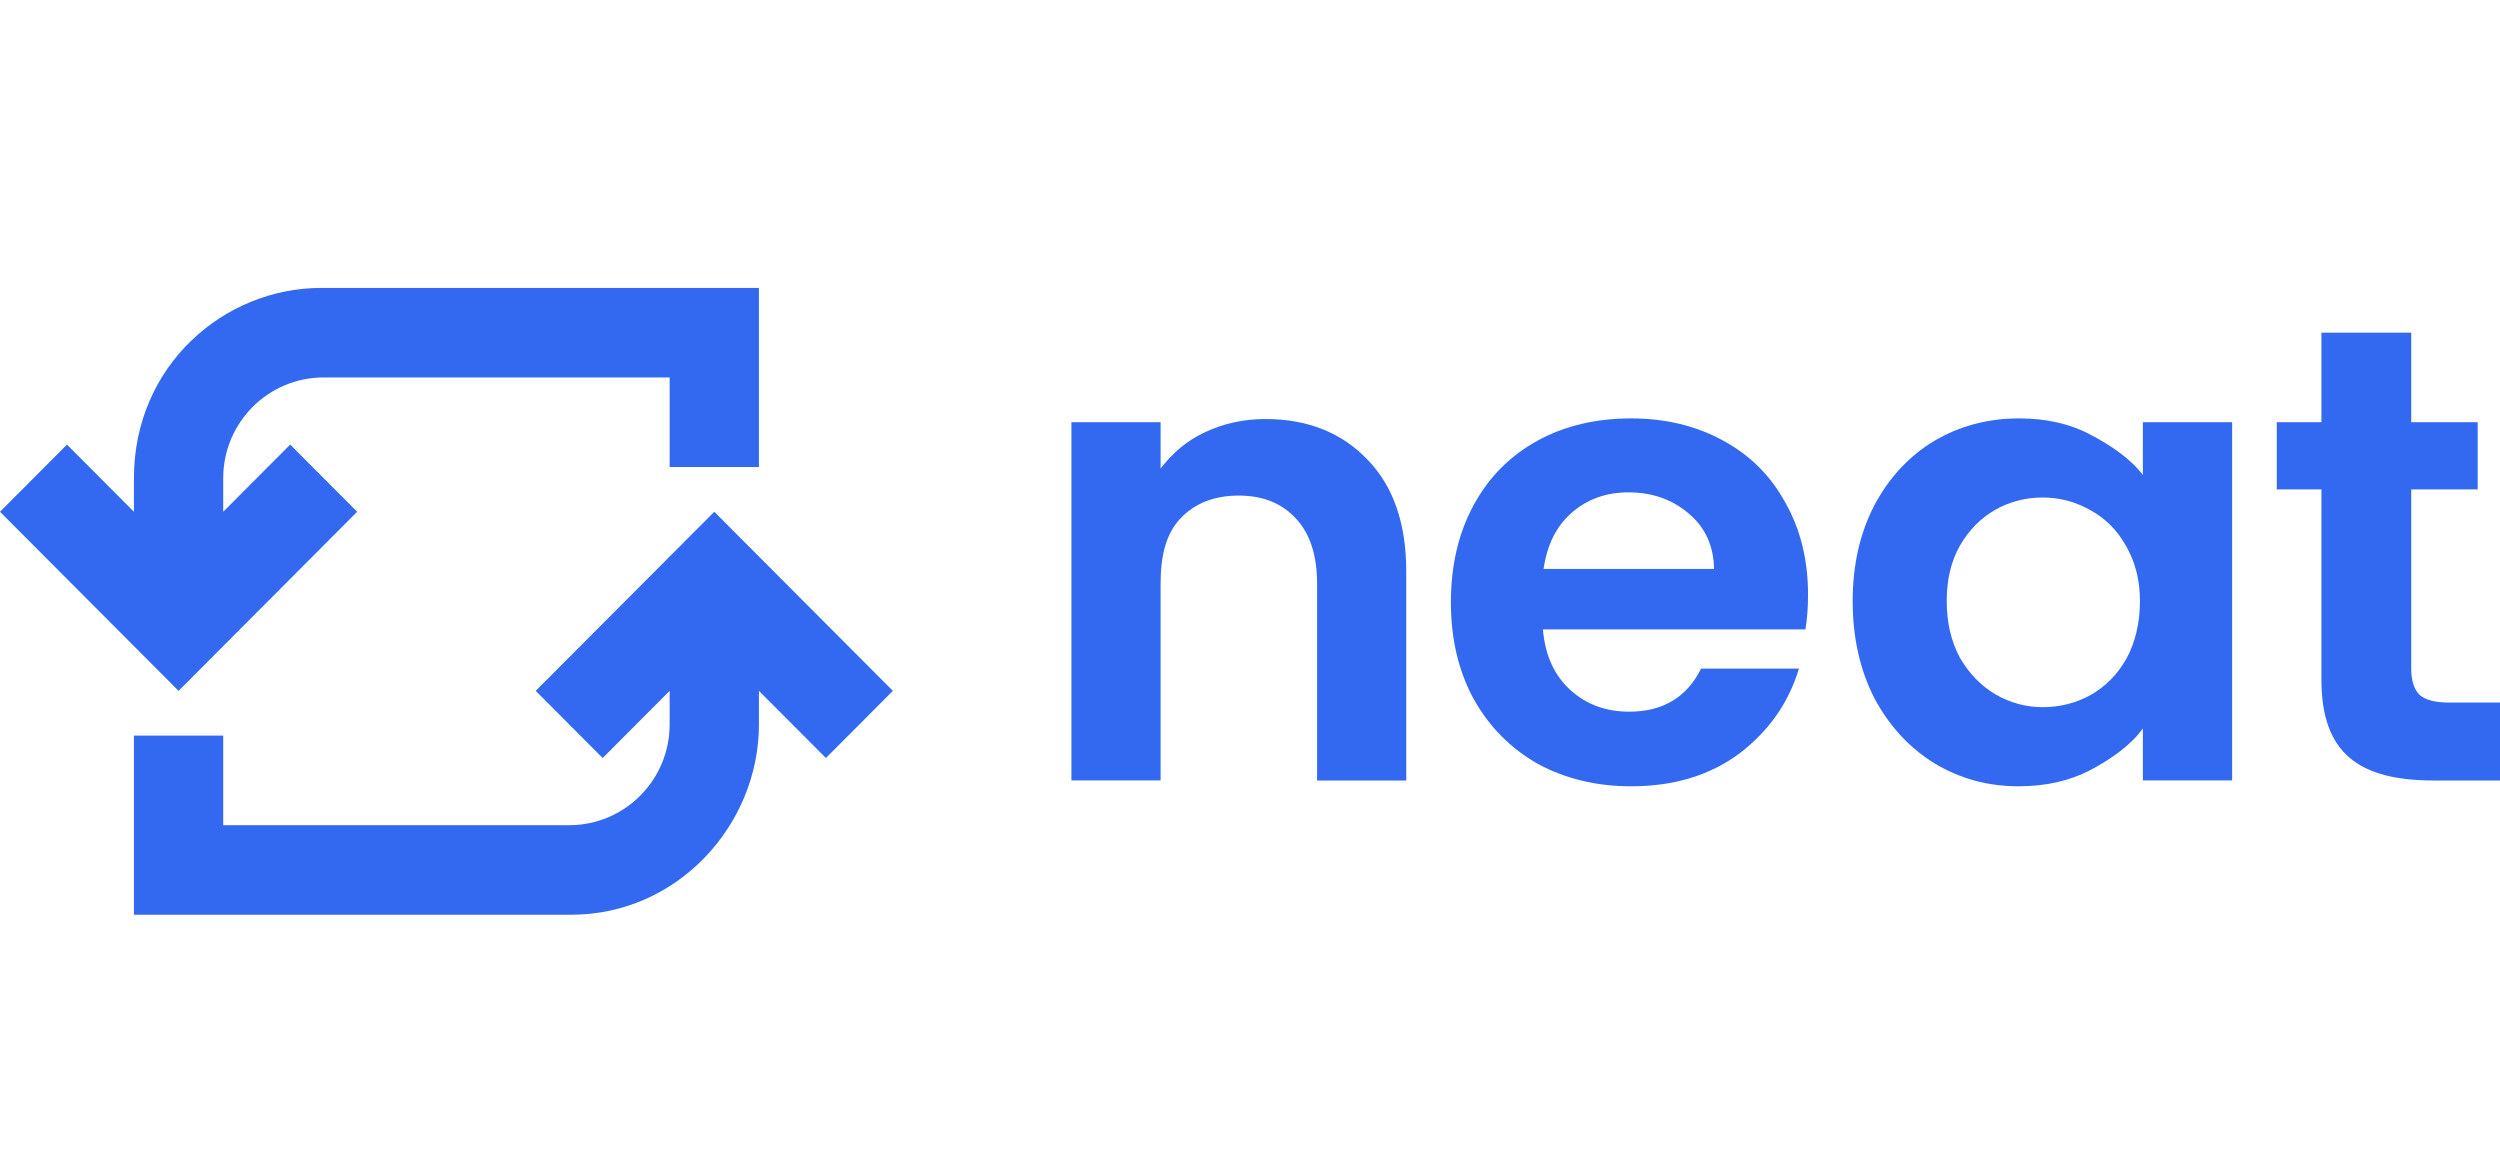
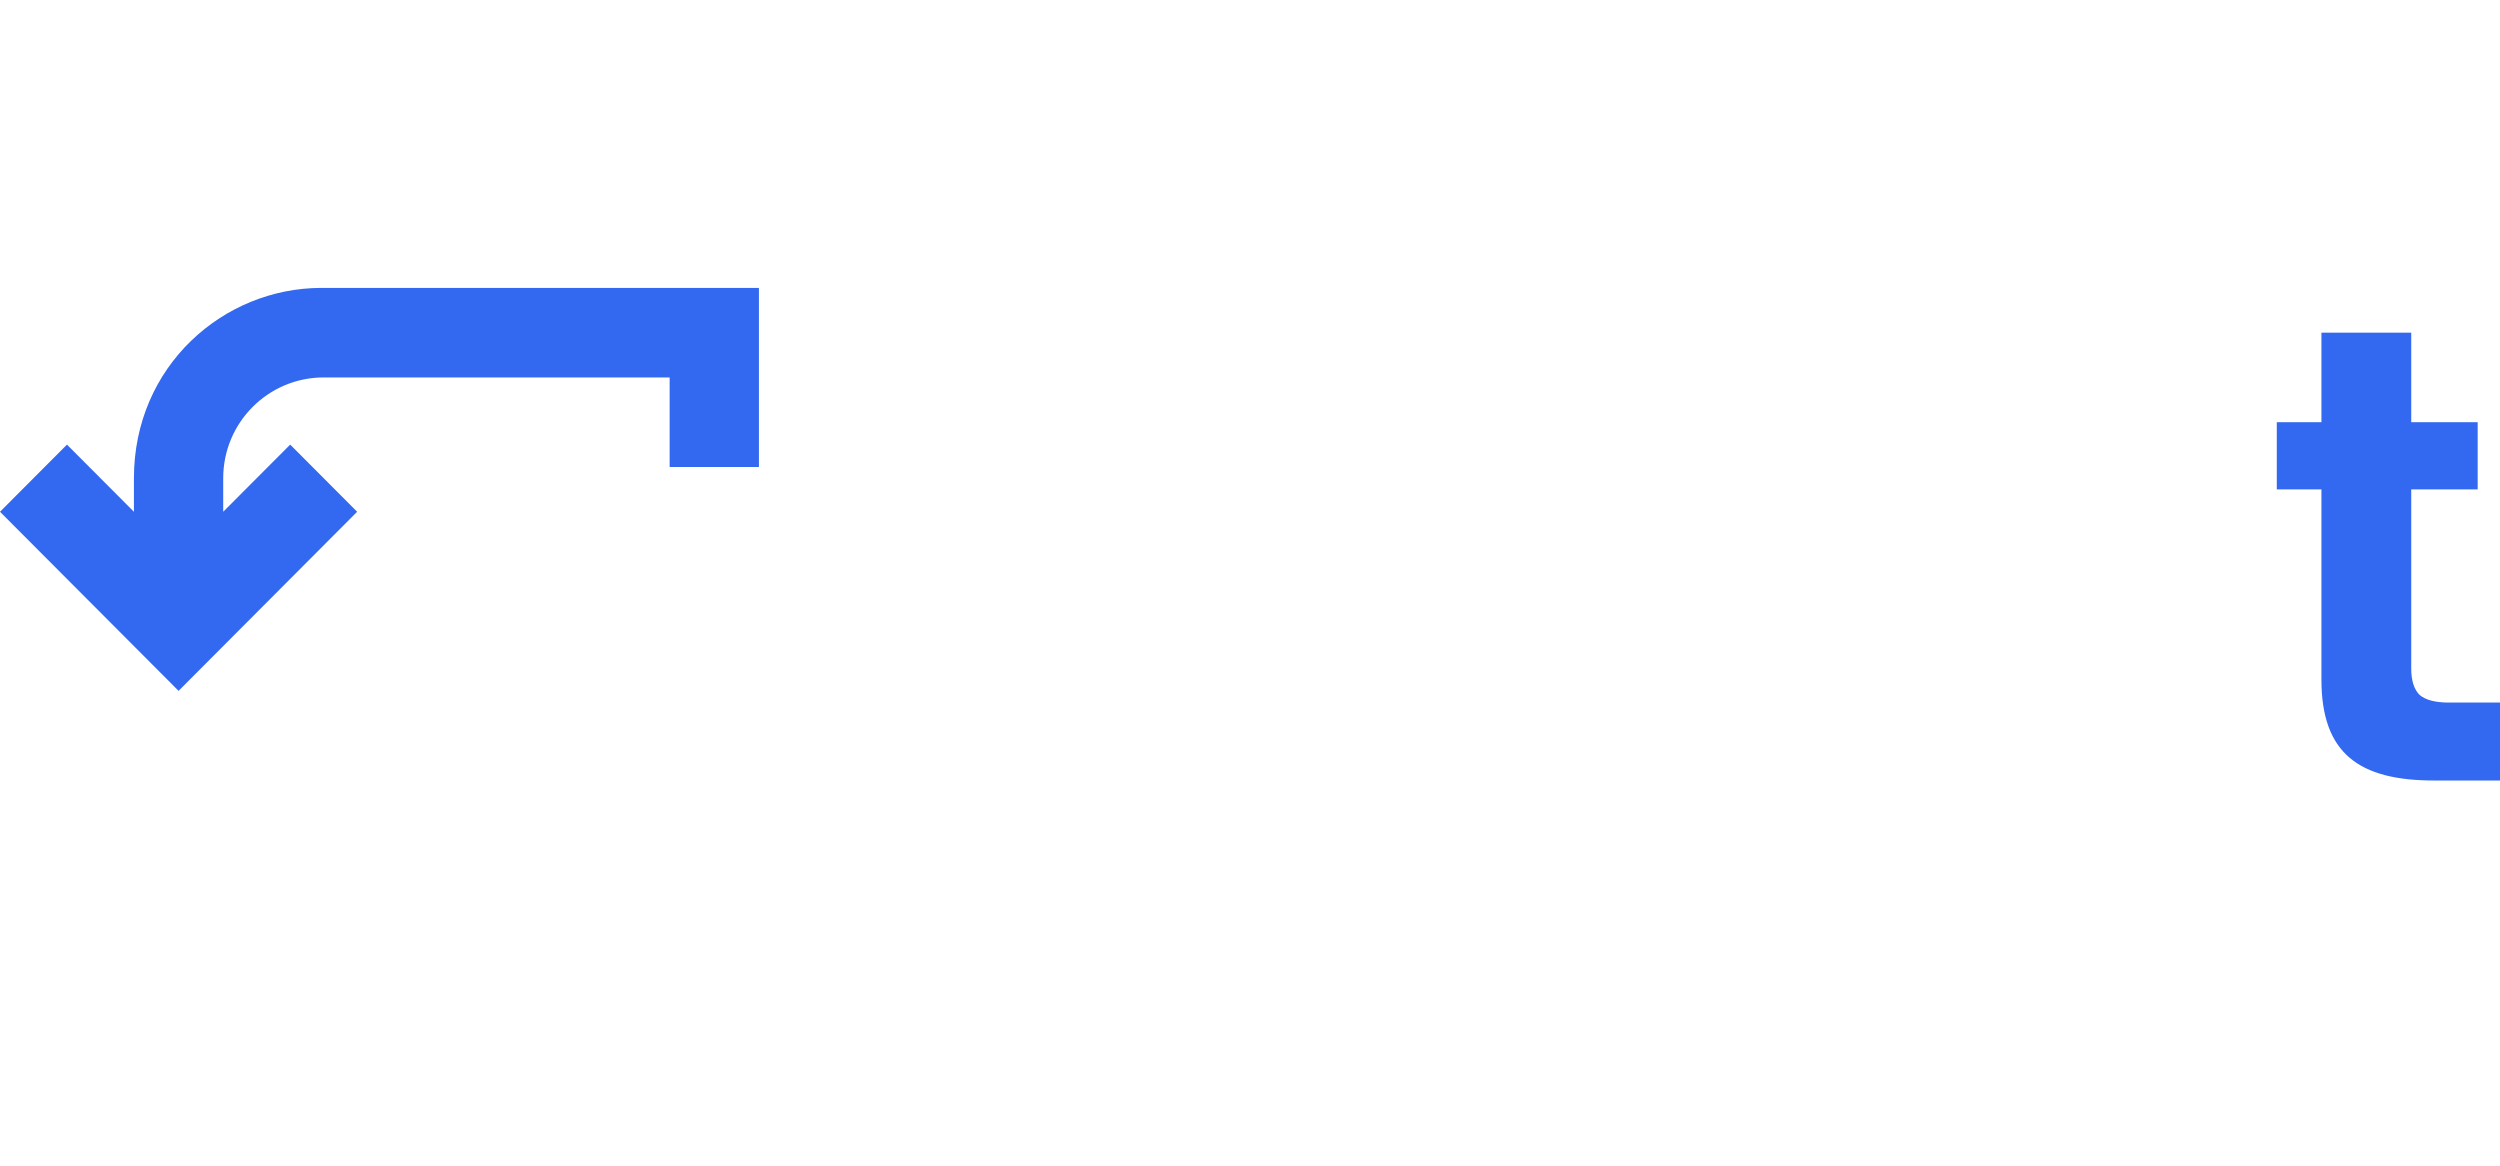
<svg xmlns="http://www.w3.org/2000/svg" width="686" height="320" viewBox="0 0 686 320" fill="none">
  <path d="M208.25 79H88.2C61.25 79 36.75 100.5 36.75 131.214V140.429L18.375 122L0 140.429L49 189.571L98 140.429L79.625 122L61.25 140.429V131.214C61.25 115.949 73.592 103.571 88.812 103.571H183.75V128.143H208.25V79Z" fill="#3369F0" />
-   <path d="M36.75 251.001H156.8C185.833 251.001 208.25 226.43 208.25 198.787V189.573L226.625 208.001L245 189.573L196 140.43L147 189.573L165.375 208.001L183.75 189.573V198.787C183.75 214.052 171.408 226.43 156.188 226.43H61.25V201.858H36.75V251.001Z" fill="#3369F0" />
  <path d="M661.641 134.285V183.428C661.641 186.721 662.4 189.135 663.913 190.664C665.542 192.077 668.225 192.784 671.955 192.784H686V214.173H667.931C647.308 214.173 637 206.734 637 186.499V134.285H624.75V115.857H637V91.285H661.641V115.857H679.875V134.285H661.641Z" fill="#3369F0" />
-   <path d="M508.375 164.934C508.375 155.05 510.36 146.285 514.329 138.637C518.42 130.989 523.896 125.104 530.75 120.988C537.732 116.866 545.486 114.809 554.031 114.809C561.491 114.809 567.99 116.283 573.521 119.219C579.174 122.162 584.631 125.872 588 130.338V115.859H612.5V214.145H588V199.875C584.754 204.464 579.296 208.291 573.521 211.35C567.867 214.292 561.307 215.76 553.853 215.76C545.431 215.76 537.732 213.641 530.75 209.409C523.896 205.17 518.42 199.23 514.329 191.582C510.36 183.817 508.375 174.935 508.375 164.934ZM587.204 165.002C587.204 159 585.85 154.166 583.449 149.927C581.042 145.578 577.79 142.279 573.704 140.05C569.613 137.697 565.221 136.517 560.529 136.517C555.838 136.517 551.507 137.635 547.532 139.871C543.563 142.107 540.317 145.4 537.787 149.755C535.386 153.988 534.18 159.049 534.18 164.934C534.18 170.813 535.386 175.991 537.787 180.463C540.317 184.819 543.563 188.167 547.532 190.525C551.624 192.878 555.954 194.051 560.529 194.051C565.221 194.051 569.613 192.933 573.704 190.697C577.79 188.345 581.042 185.052 583.449 180.814C585.85 176.464 587.204 171.003 587.204 165.002Z" fill="#3369F0" />
-   <path d="M496.125 163.165C496.125 166.697 495.886 169.873 495.415 172.699H423.378C423.973 179.757 426.465 185.286 430.851 189.285C435.236 193.29 440.632 195.286 447.039 195.286C456.288 195.286 462.866 191.349 466.78 183.461H493.638C490.79 192.878 485.333 200.643 477.272 206.761C469.212 212.763 459.308 215.76 447.572 215.76C438.084 215.76 429.546 213.702 421.957 209.587C414.485 205.348 408.617 199.408 404.348 191.76C400.201 184.112 398.125 175.285 398.125 165.284C398.125 155.167 400.201 146.285 404.348 138.637C408.501 130.989 414.307 125.104 421.78 120.988C429.252 116.866 437.846 114.809 447.572 114.809C456.937 114.809 465.298 116.811 472.648 120.81C480.12 124.809 485.872 130.516 489.902 137.93C494.049 145.222 496.125 153.638 496.125 163.165ZM470.339 156.107C470.216 149.755 467.907 144.694 463.399 140.928C458.891 137.046 453.379 135.105 446.856 135.105C440.694 135.105 435.475 136.99 431.206 140.75C427.06 144.399 424.505 149.516 423.562 156.107H470.339Z" fill="#3369F0" />
-   <path d="M347.251 114.984C358.79 114.984 368.106 118.689 375.217 126.103C382.322 133.395 385.875 143.635 385.875 156.811V214.173H361.406V160.165C361.406 152.401 359.488 146.46 355.642 142.339C351.795 138.106 346.552 135.987 339.913 135.987C333.157 135.987 327.798 138.106 323.835 142.339C319.988 146.46 318.469 152.401 318.469 160.165V214.142H294V115.857H318.469V128.572C321.728 124.34 325.464 121.041 330.474 118.689C335.601 116.219 341.193 114.984 347.251 114.984Z" fill="#3369F0" />
</svg>